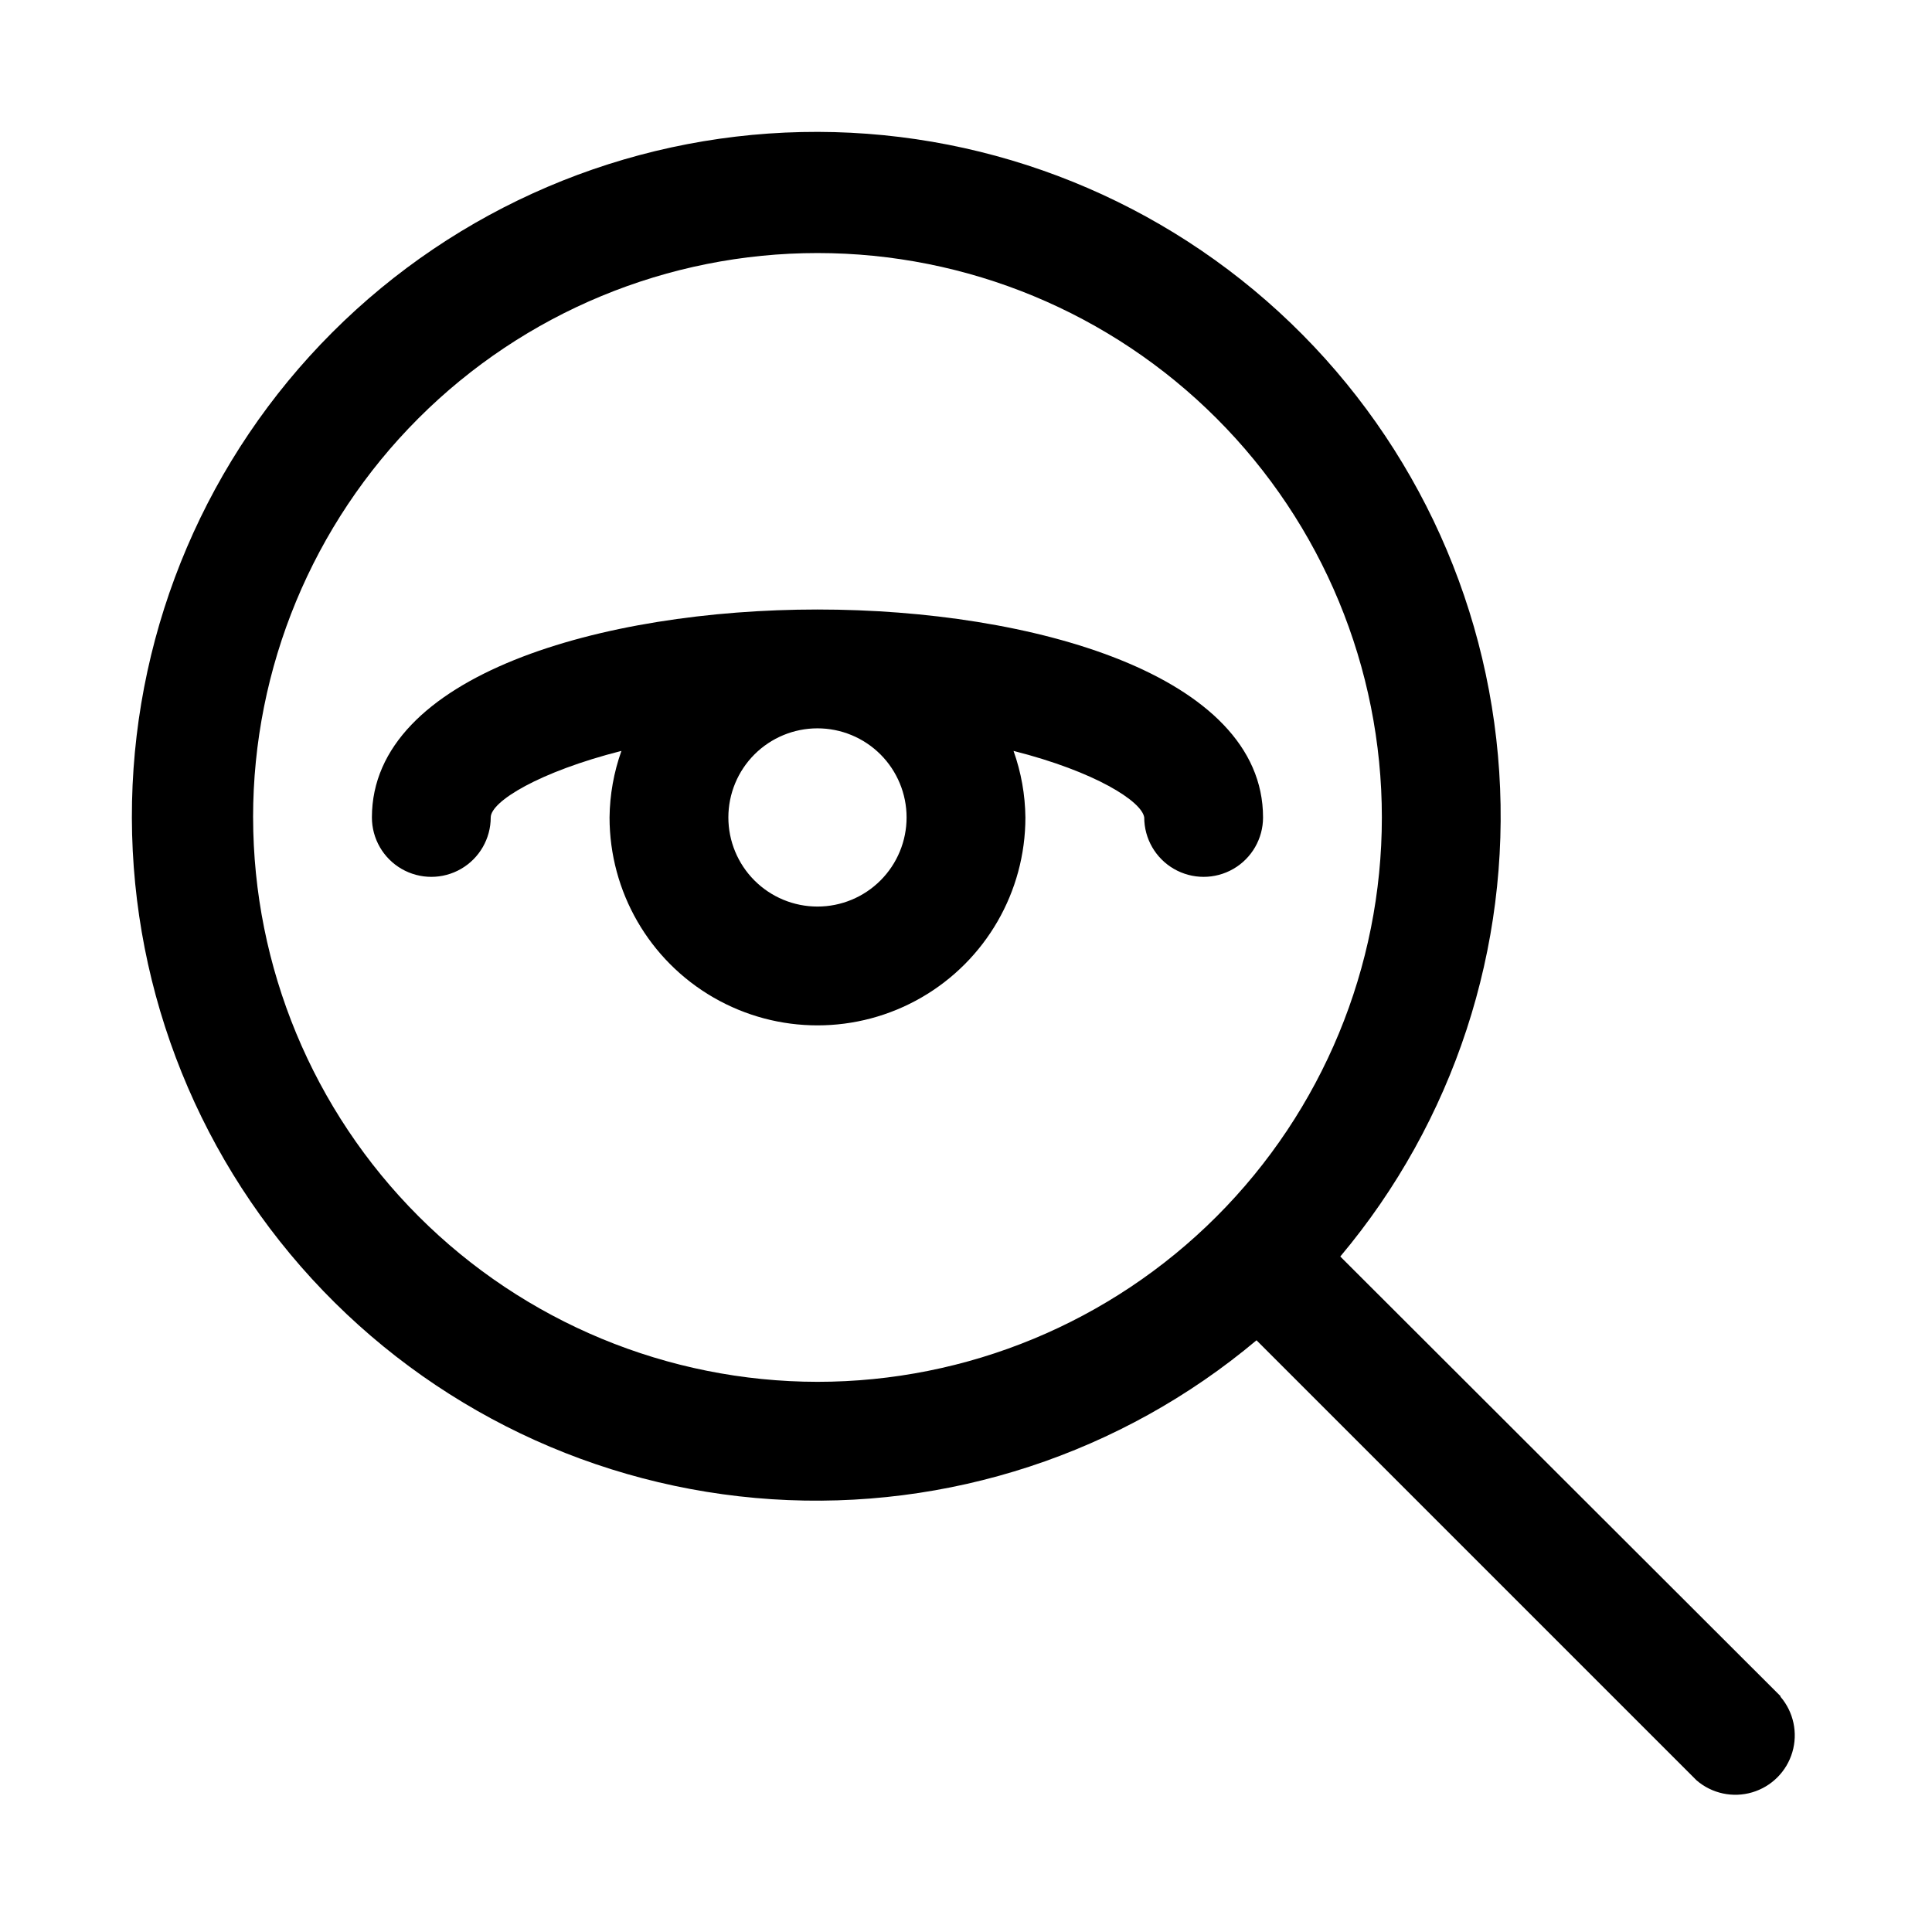
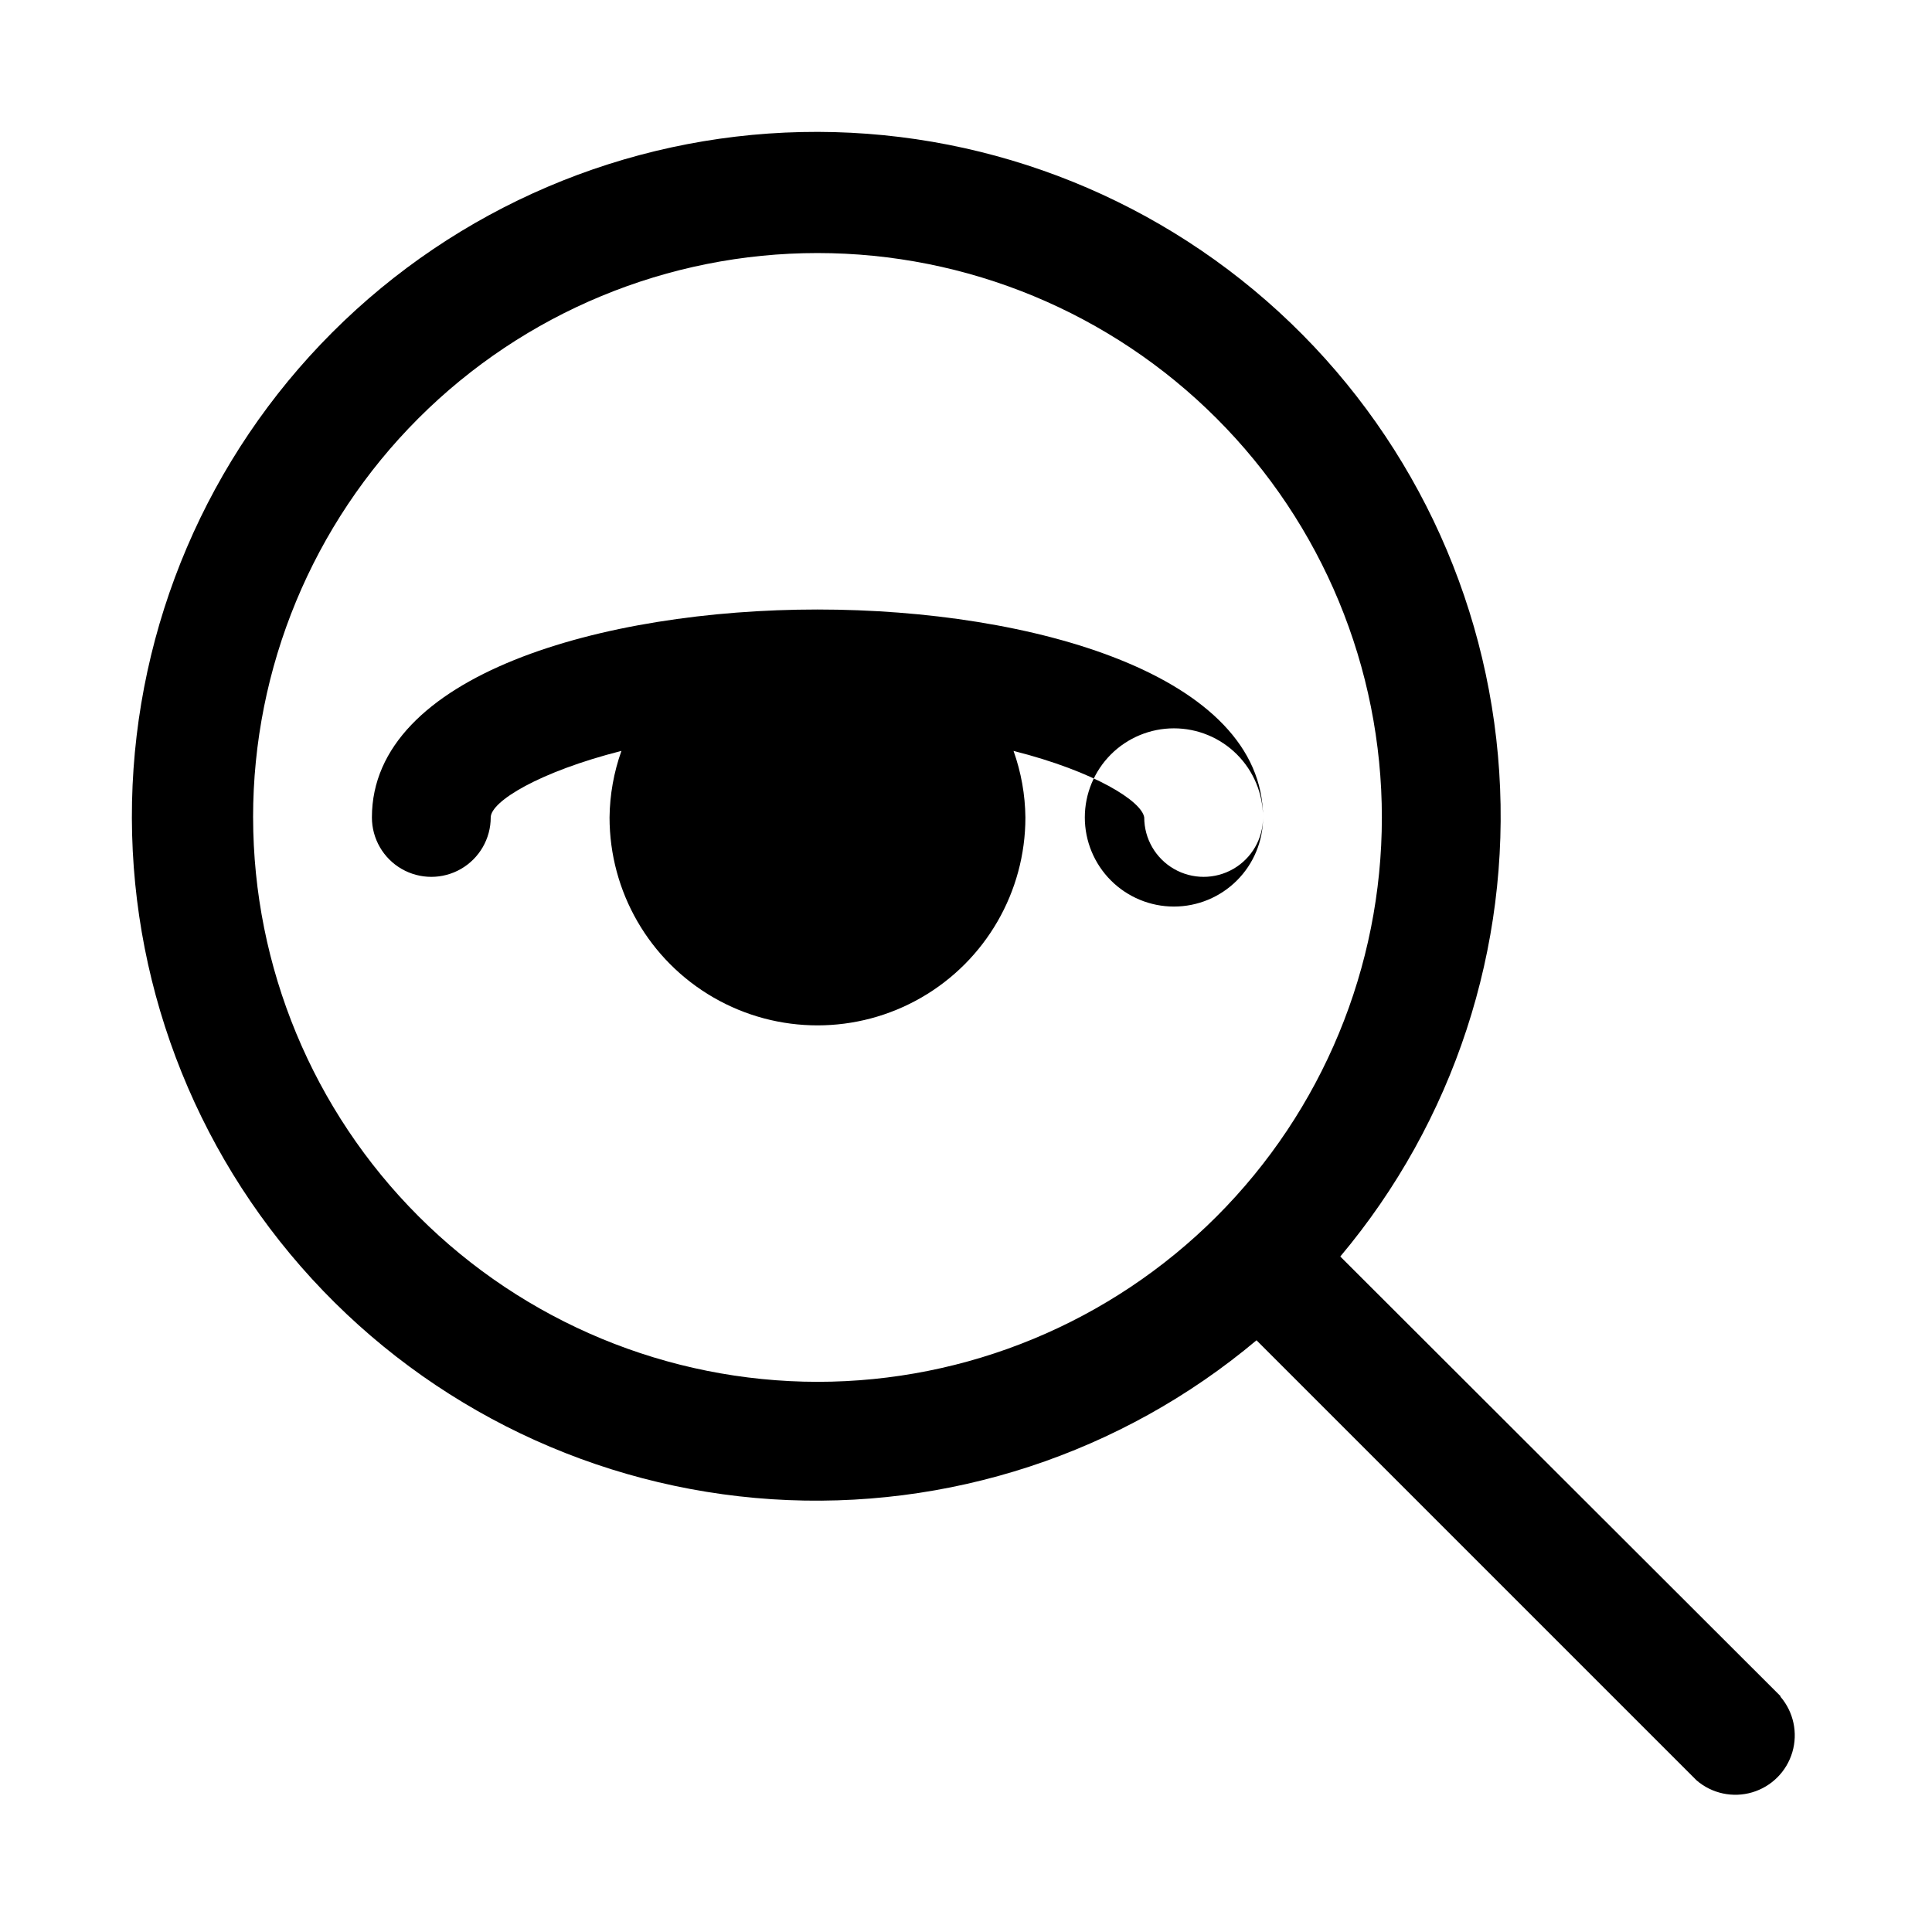
<svg xmlns="http://www.w3.org/2000/svg" fill="#000000" width="800px" height="800px" version="1.1" viewBox="144 144 512 512">
-   <path d="m615.85 593.49-116.66-116.5c30.066-35.789 45.156-81.805 42.121-128.45-3.035-46.645-23.965-90.316-58.418-121.9-34.449-31.59-79.77-48.66-126.5-47.648-46.734 1.016-91.27 20.031-124.32 53.082-33.051 33.051-52.066 77.586-53.082 124.32-1.012 46.73 16.059 92.051 47.648 126.5 31.586 34.453 75.258 55.383 121.9 58.418 46.645 3.035 92.66-12.055 128.45-42.121l116.66 116.66-0.004-0.004c4.055 3.473 9.59 4.656 14.707 3.141 5.117-1.512 9.121-5.516 10.633-10.633 1.516-5.117 0.332-10.652-3.141-14.707zm-404.78-232.86c0-39.668 15.758-77.711 43.809-105.76 28.047-28.051 66.09-43.809 105.76-43.809s77.715 15.758 105.76 43.809c28.051 28.047 43.809 66.09 43.809 105.76s-15.758 77.715-43.809 105.76c-28.047 28.051-66.094 43.809-105.76 43.809-39.652-0.043-77.672-15.812-105.71-43.855-28.039-28.039-43.809-66.059-43.852-105.71zm267.65 0c0-37.785-61.246-55.105-118.08-55.105-56.836 0.004-118.08 17.32-118.08 55.105 0 5.625 3 10.824 7.871 13.637 4.871 2.812 10.875 2.812 15.746 0 4.871-2.812 7.871-8.012 7.871-13.637 0-4.25 12.91-12.121 34.637-17.633-2.019 5.664-3.082 11.621-3.148 17.633 0 19.688 10.5 37.879 27.551 47.723 17.051 9.844 38.055 9.844 55.105 0 17.047-9.844 27.551-28.035 27.551-47.723-0.066-6.012-1.129-11.969-3.148-17.633 21.727 5.512 34.008 13.383 34.637 17.633 0 5.625 3 10.824 7.871 13.637 4.871 2.812 10.875 2.812 15.746 0s7.871-8.012 7.871-13.637zm-94.465 0c0 6.266-2.488 12.273-6.918 16.699-4.426 4.43-10.434 6.918-16.699 6.918-6.262 0-12.27-2.488-16.699-6.918-4.426-4.426-6.914-10.434-6.914-16.699 0-6.262 2.488-12.27 6.914-16.699 4.43-4.426 10.438-6.914 16.699-6.914 6.266 0 12.273 2.488 16.699 6.914 4.43 4.43 6.918 10.438 6.918 16.699z" />
+   <path d="m615.85 593.49-116.66-116.5c30.066-35.789 45.156-81.805 42.121-128.45-3.035-46.645-23.965-90.316-58.418-121.9-34.449-31.59-79.77-48.66-126.5-47.648-46.734 1.016-91.27 20.031-124.32 53.082-33.051 33.051-52.066 77.586-53.082 124.32-1.012 46.73 16.059 92.051 47.648 126.5 31.586 34.453 75.258 55.383 121.9 58.418 46.645 3.035 92.66-12.055 128.45-42.121l116.66 116.66-0.004-0.004c4.055 3.473 9.59 4.656 14.707 3.141 5.117-1.512 9.121-5.516 10.633-10.633 1.516-5.117 0.332-10.652-3.141-14.707zm-404.78-232.86c0-39.668 15.758-77.711 43.809-105.76 28.047-28.051 66.09-43.809 105.76-43.809s77.715 15.758 105.76 43.809c28.051 28.047 43.809 66.09 43.809 105.76s-15.758 77.715-43.809 105.76c-28.047 28.051-66.094 43.809-105.76 43.809-39.652-0.043-77.672-15.812-105.71-43.855-28.039-28.039-43.809-66.059-43.852-105.71zm267.65 0c0-37.785-61.246-55.105-118.08-55.105-56.836 0.004-118.08 17.32-118.08 55.105 0 5.625 3 10.824 7.871 13.637 4.871 2.812 10.875 2.812 15.746 0 4.871-2.812 7.871-8.012 7.871-13.637 0-4.25 12.91-12.121 34.637-17.633-2.019 5.664-3.082 11.621-3.148 17.633 0 19.688 10.5 37.879 27.551 47.723 17.051 9.844 38.055 9.844 55.105 0 17.047-9.844 27.551-28.035 27.551-47.723-0.066-6.012-1.129-11.969-3.148-17.633 21.727 5.512 34.008 13.383 34.637 17.633 0 5.625 3 10.824 7.871 13.637 4.871 2.812 10.875 2.812 15.746 0s7.871-8.012 7.871-13.637zc0 6.266-2.488 12.273-6.918 16.699-4.426 4.43-10.434 6.918-16.699 6.918-6.262 0-12.27-2.488-16.699-6.918-4.426-4.426-6.914-10.434-6.914-16.699 0-6.262 2.488-12.27 6.914-16.699 4.43-4.426 10.438-6.914 16.699-6.914 6.266 0 12.273 2.488 16.699 6.914 4.43 4.43 6.918 10.438 6.918 16.699z" />
</svg>